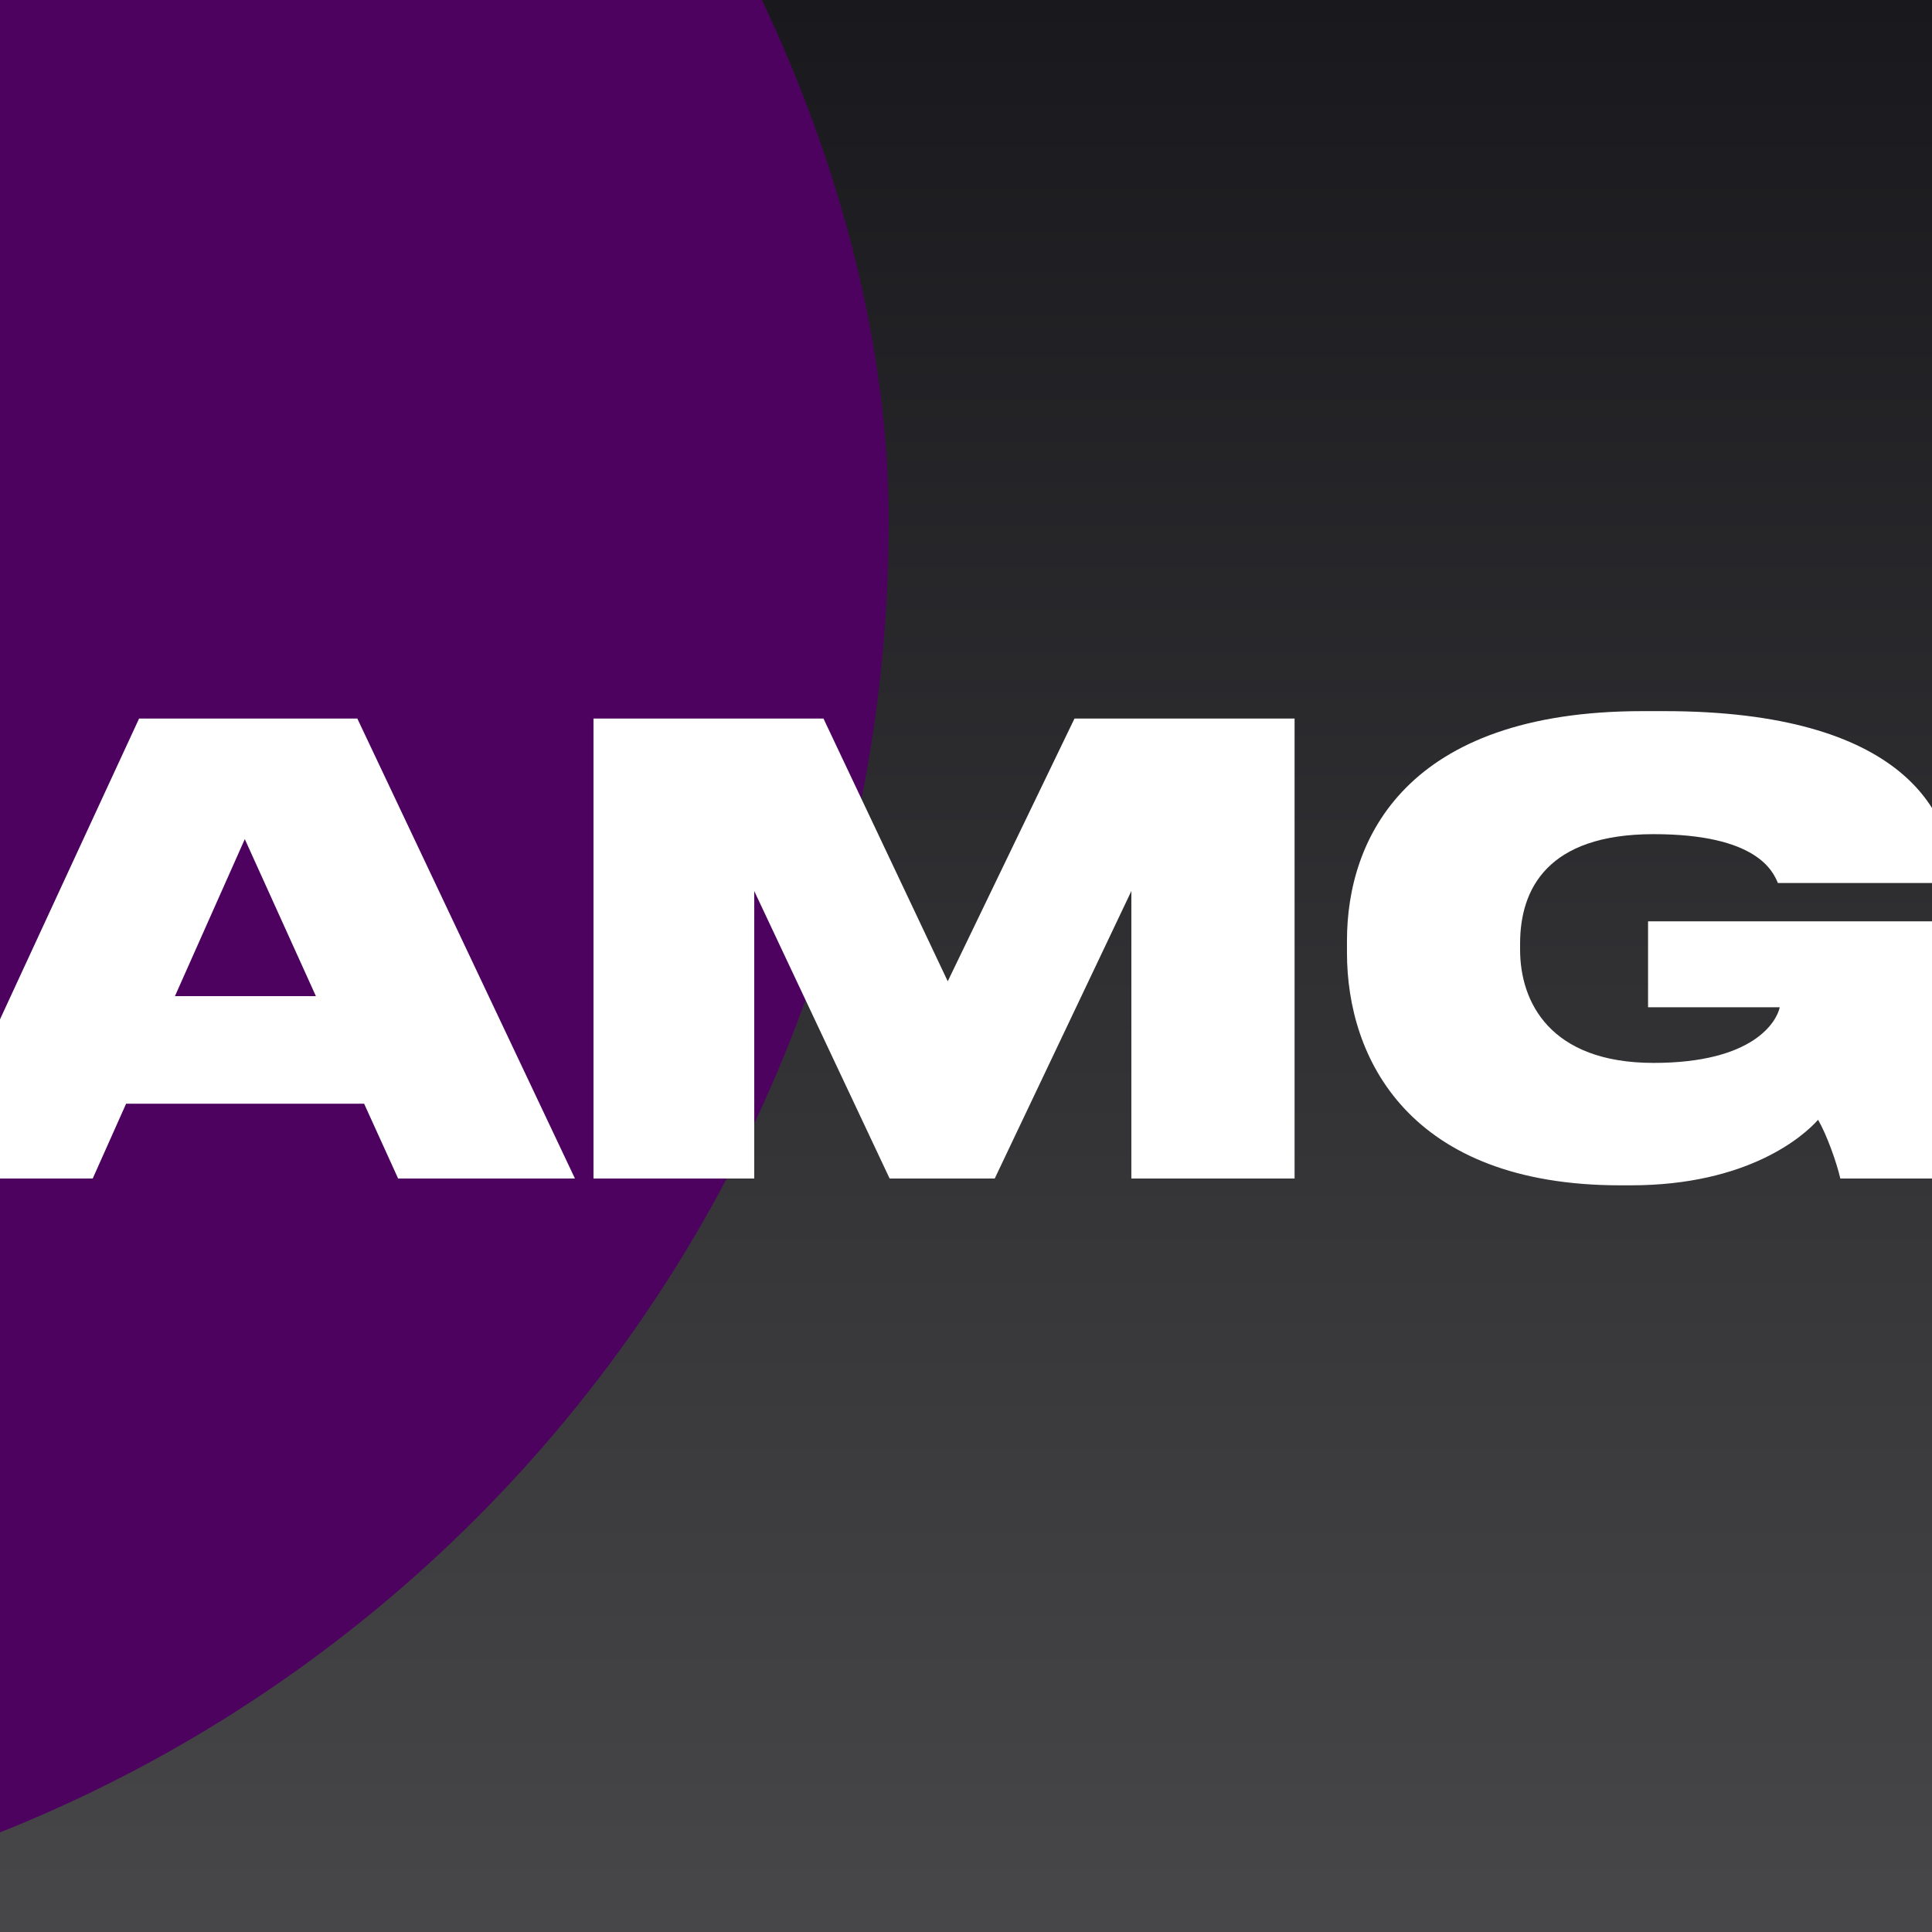
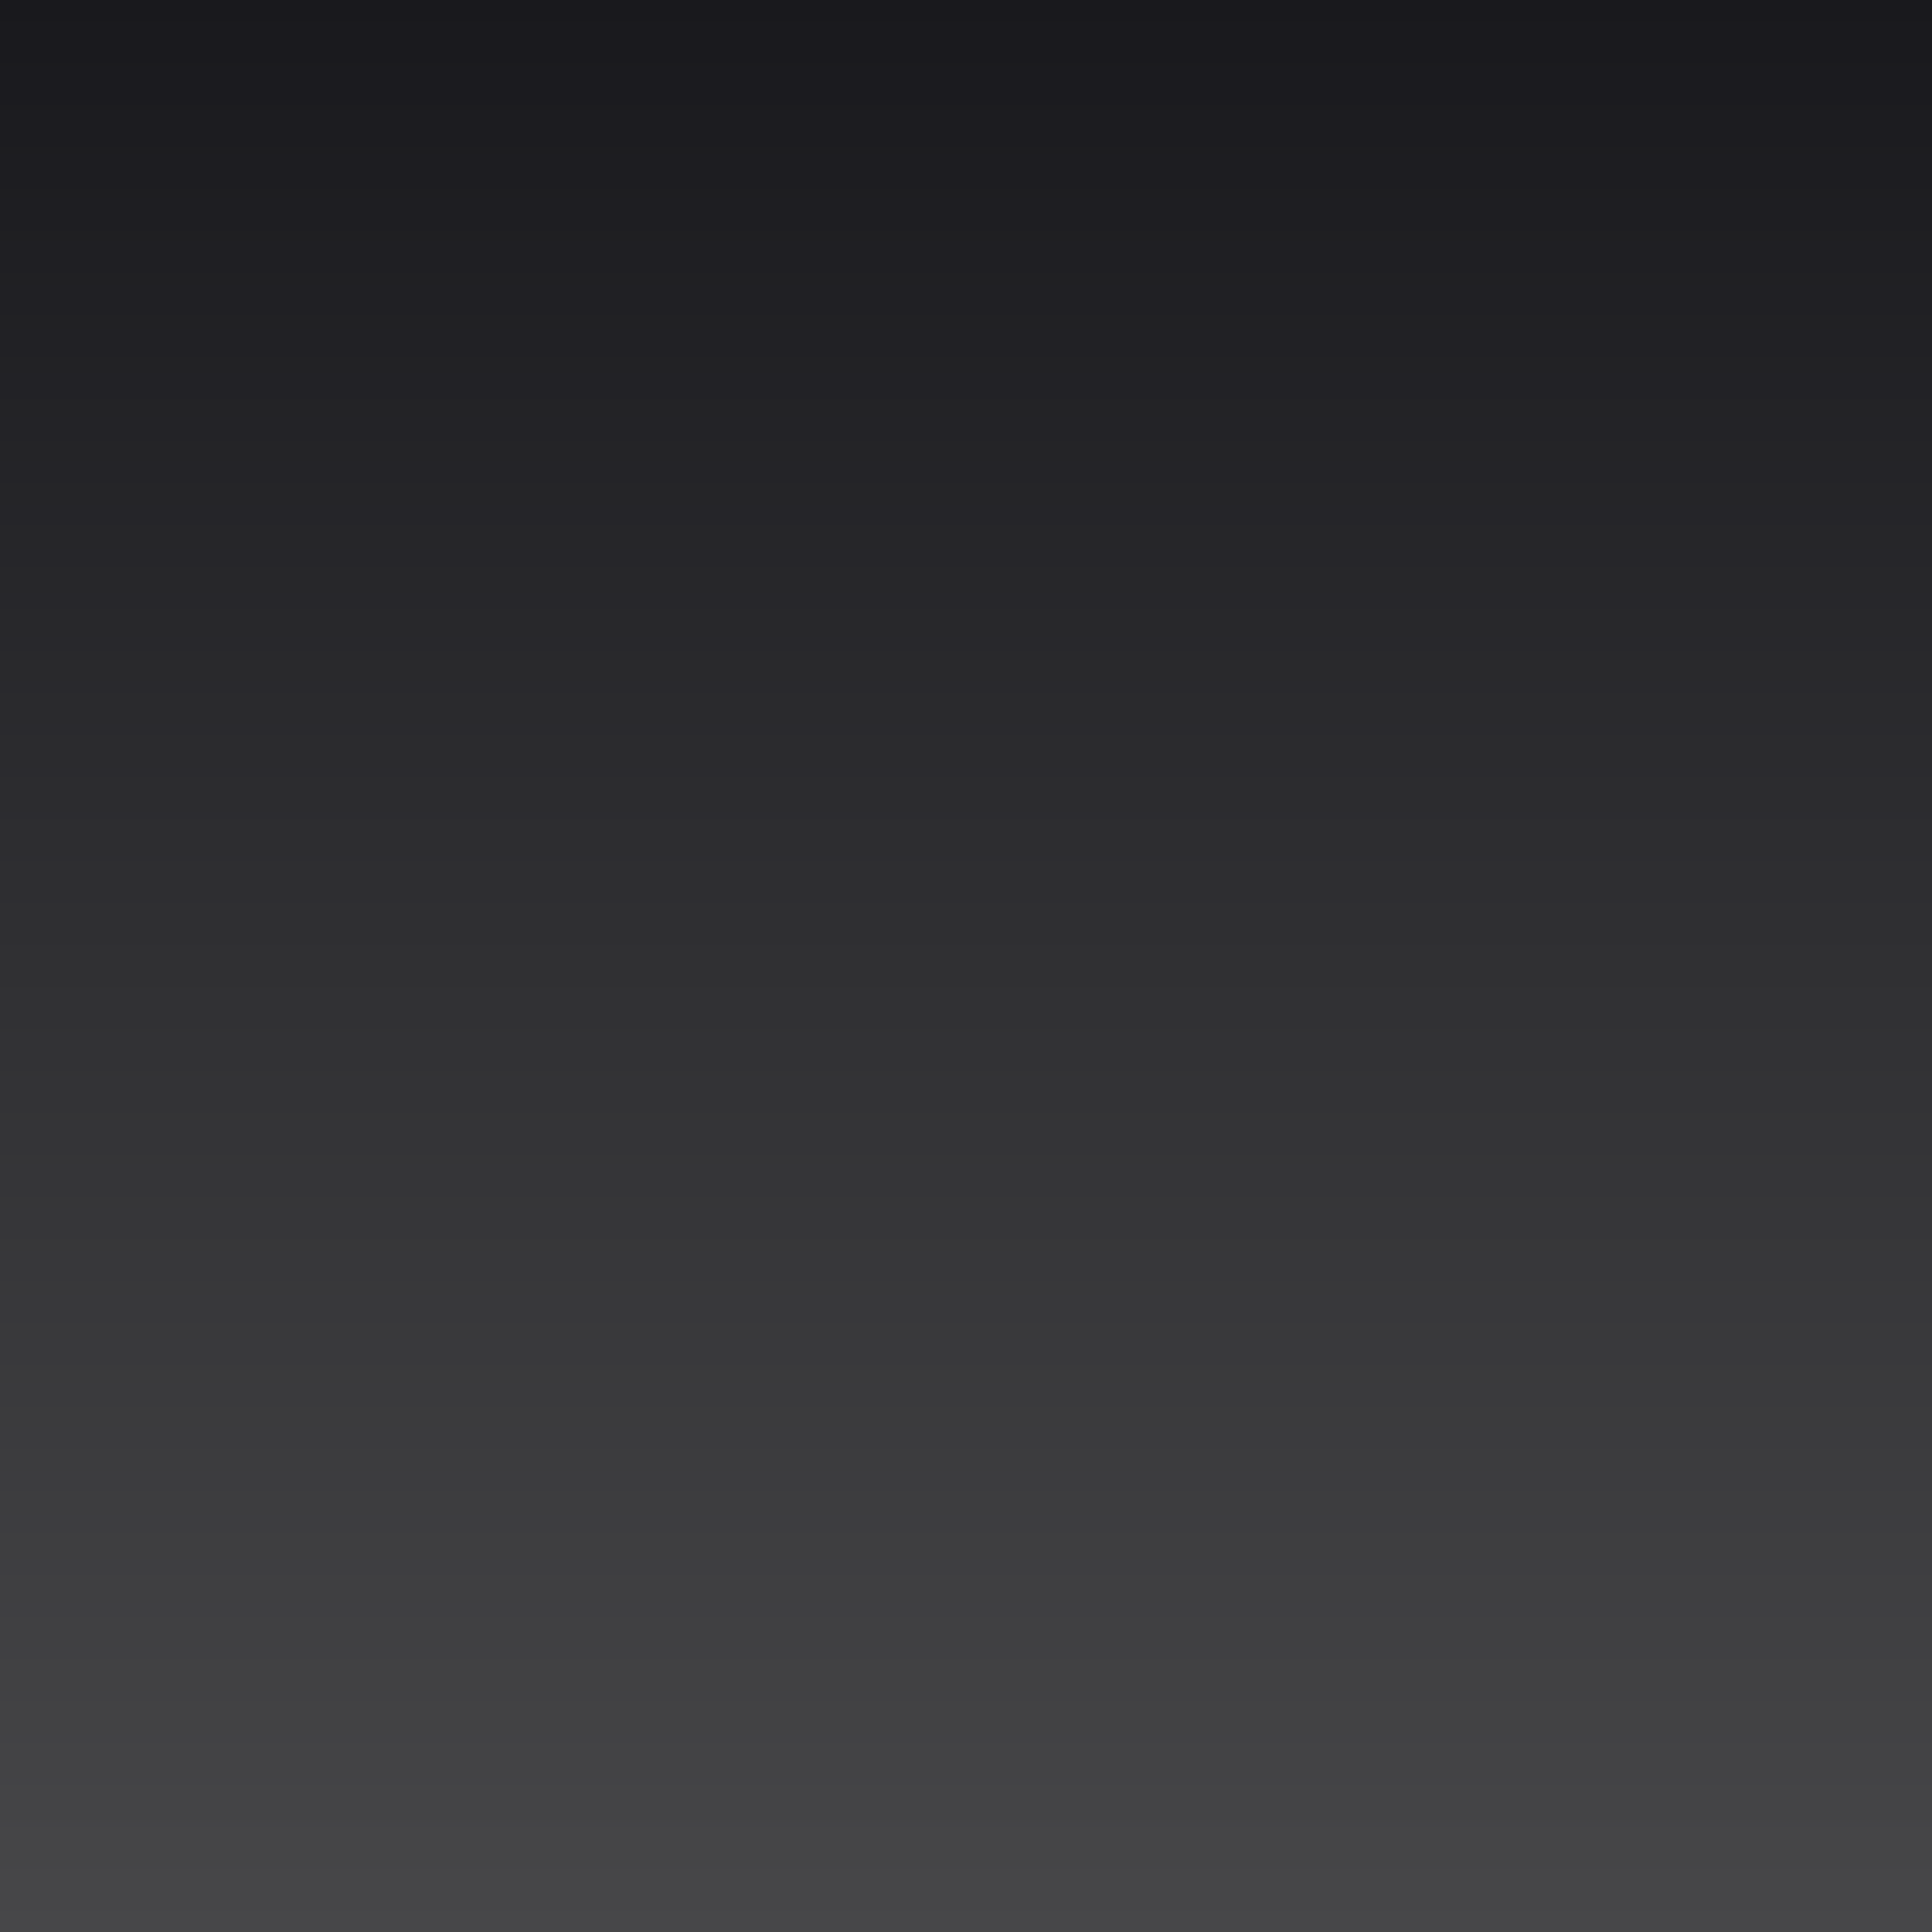
<svg xmlns="http://www.w3.org/2000/svg" width="100" height="100" viewBox="0 0 100 100" fill="none">
  <g clip-path="url(#clip0_316_5)">
    <rect width="100" height="100" fill="url(#paint0_linear_316_5)" />
    <g filter="url(#filter0_f_316_5)">
-       <rect x="-100" y="-46" width="146" height="146" rx="73" fill="#4D0260" />
-     </g>
-     <path d="M16.351 51.56L12.671 43.432L9.055 51.56H16.351ZM20.607 61L18.847 57.128H6.527L4.799 61H-3.809L7.199 37.192H18.495L29.759 61H20.607ZM30.719 61V37.192H42.623L49.055 50.792L55.615 37.192H67.007V61H58.559V46.12L51.487 61H46.047L39.039 46.12V61H30.719ZM84.407 61.352H83.864C72.919 61.352 69.719 54.76 69.719 49.32V48.68C69.719 43.432 72.76 36.808 85.016 36.808H86.135C98.552 36.808 101.08 42.12 101.08 45.576V45.704H92.023C91.767 45.096 90.936 43.176 85.591 43.176C80.088 43.176 78.68 46.024 78.68 48.84V49.16C78.68 51.848 80.216 55.016 85.591 55.016C90.775 55.016 91.96 52.872 92.12 52.136H85.303V47.688H101.368V61H95.255C95.064 60.168 94.552 58.728 94.103 57.96C93.368 58.792 90.487 61.352 84.407 61.352Z" fill="white" />
+       </g>
  </g>
  <defs>
    <filter id="filter0_f_316_5" x="-250" y="-196" width="446" height="446" filterUnits="userSpaceOnUse" color-interpolation-filters="sRGB">
      <feFlood flood-opacity="0" result="BackgroundImageFix" />
      <feBlend mode="normal" in="SourceGraphic" in2="BackgroundImageFix" result="shape" />
      <feGaussianBlur stdDeviation="75" result="effect1_foregroundBlur_316_5" />
    </filter>
    <linearGradient id="paint0_linear_316_5" x1="50" y1="0" x2="50" y2="100" gradientUnits="userSpaceOnUse">
      <stop stop-color="#19191D" />
      <stop offset="1" stop-color="#474749" />
    </linearGradient>
    <clipPath id="clip0_316_5">
      <rect width="100" height="100" fill="white" />
    </clipPath>
  </defs>
</svg>